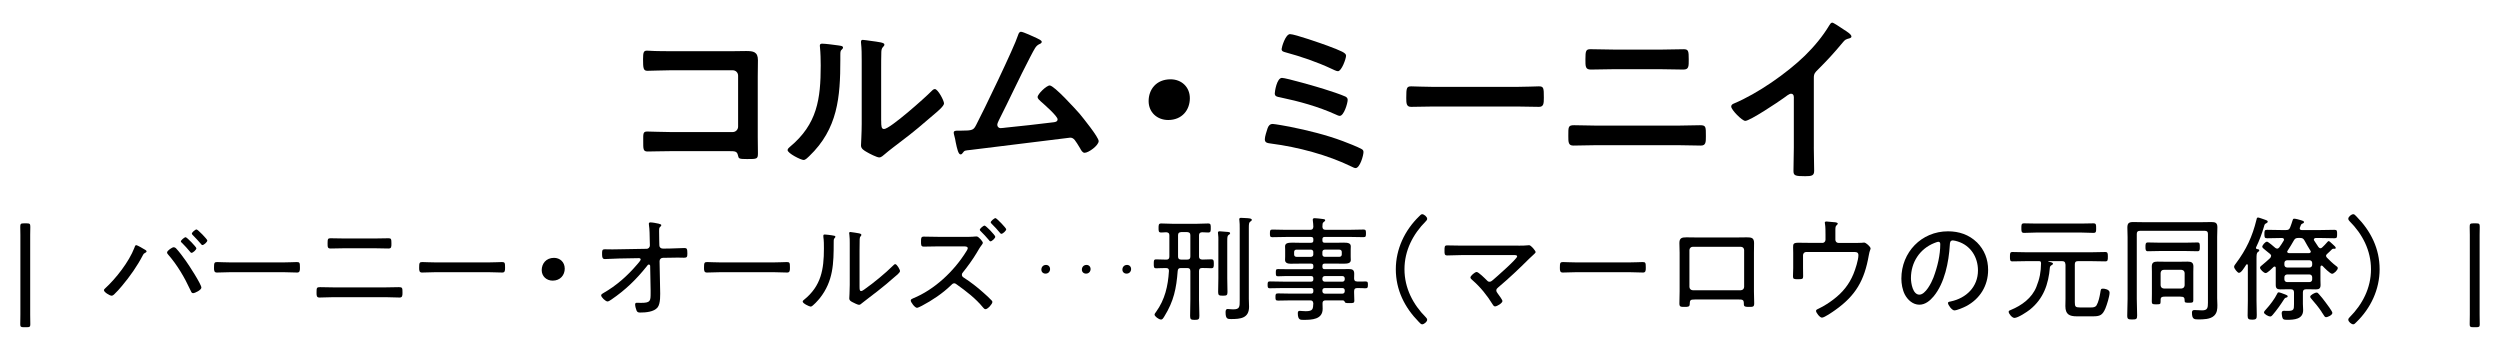
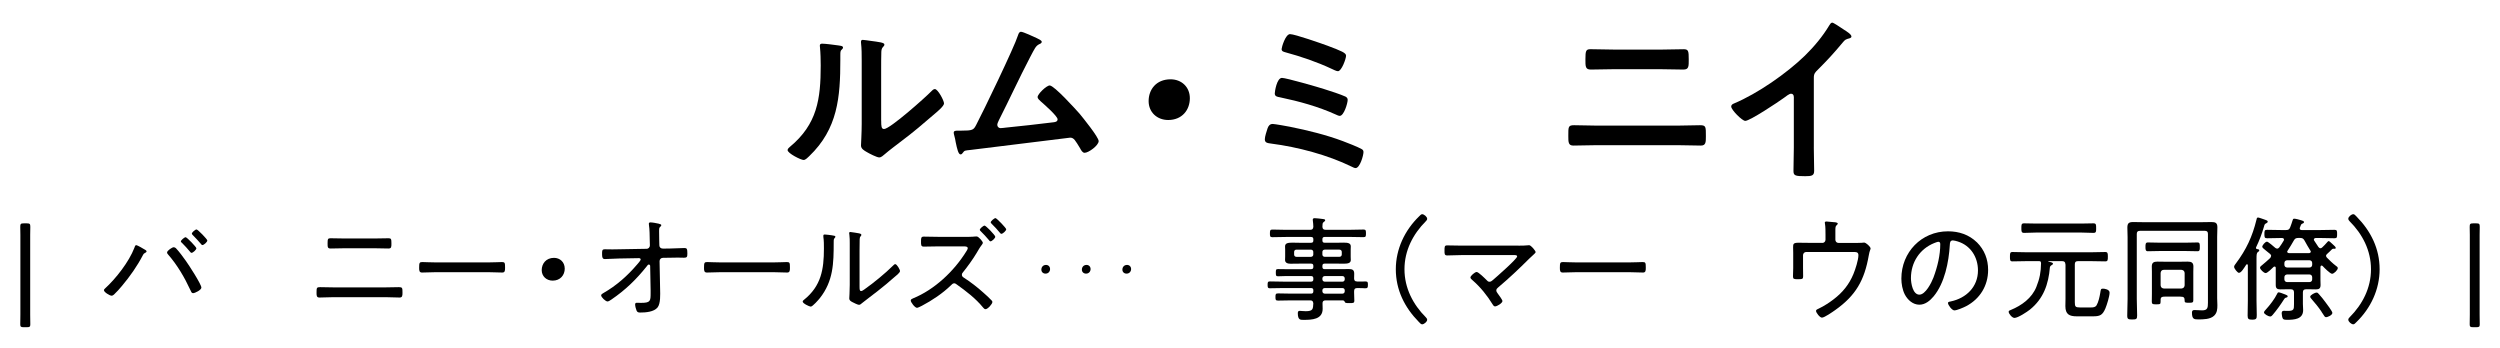
<svg xmlns="http://www.w3.org/2000/svg" id="_レイヤー_1" viewBox="0 0 98.729 13.731">
  <defs>
    <style>.cls-1{fill:none;}</style>
  </defs>
  <rect class="cls-1" width="98.729" height="13.731" />
  <g>
-     <path d="m28.915,2.022c.185,0,.362-.007.548-.007.284,0,.469.028.469.363,0,.213-.007.426-.007.64v2.396c0,.213.007.434.007.646,0,.221-.042.221-.427.221-.327,0-.334-.015-.362-.149-.035-.163-.128-.163-.341-.163h-2.312c-.312,0-.732.014-.917.014-.178,0-.171-.1-.171-.412,0-.284-.015-.377.156-.377s.583.021.925.021h2.453c.121,0,.213-.1.213-.214v-2.012c0-.121-.092-.214-.213-.214h-2.453c-.306,0-.739.021-.917.021-.157,0-.171-.1-.171-.455,0-.284.028-.341.156-.341.106,0,.206.014.306.014.206.007.412.007.619.007h2.438Z" />
    <path d="m33.114,1.795c.085.015.178.015.178.086,0,.035-.043.071-.071.1-.042.042-.035.163-.035.228v.156c0,1.472-.1,2.724-1.23,3.804-.057.05-.142.149-.22.149-.107,0-.633-.263-.633-.391,0-.05.057-.1.092-.128,1.081-.896,1.216-1.892,1.216-3.214,0-.214-.007-.498-.028-.704,0-.021-.007-.057-.007-.078,0-.064.043-.078.093-.078.135,0,.497.05.646.07Zm1.686,2.973c0,.221.007.327.113.327.235,0,1.636-1.252,1.863-1.486.035-.035.085-.092.143-.092.12,0,.362.455.362.568,0,.106-.277.334-.37.412-.427.37-.853.732-1.301,1.067-.192.148-.498.376-.669.525-.063.05-.135.128-.22.128-.093,0-.398-.156-.491-.213-.1-.057-.228-.128-.228-.256,0-.05.028-.512.028-.854v-2.488c0-.242,0-.483-.028-.726v-.035c0-.05.028-.071.071-.071s.221.028.277.035c.37.05.576.071.576.149,0,.05-.028.064-.057.1-.05.05-.058.114-.064.185-.007.164-.007.52-.007.697v2.026Z" />
    <path d="m40.954,1.511c.05.028.186.078.186.143,0,.043-.05.071-.086.085-.156.071-.191.178-.377.526-.427.817-.811,1.657-1.229,2.481-.021.05-.064.128-.064.185,0,.071.057.129.128.129.05,0,.164-.015.214-.021.618-.064,1.229-.128,1.841-.206.078-.008.199-.015.199-.121,0-.128-.54-.598-.661-.704-.05-.05-.128-.106-.128-.178,0-.114.349-.455.477-.455.178,0,1.023.938,1.181,1.116.128.156.753.925.753,1.081,0,.171-.397.462-.555.462-.085,0-.142-.106-.178-.178-.185-.299-.241-.42-.391-.42-.021,0-3.527.435-3.925.484-.242.028-.242.014-.32.12-.021.029-.043.058-.085.058-.086,0-.136-.214-.192-.483-.015-.086-.028-.171-.057-.264-.007-.035-.021-.071-.021-.106,0-.078.063-.085.156-.085h.121c.483,0,.505-.029.611-.229.264-.497,1.515-3.093,1.649-3.533.021-.058.043-.143.121-.143.086,0,.526.206.633.256Z" />
    <path d="m46.989,3.879c0,.469-.312.86-.854.86-.44,0-.774-.306-.774-.747,0-.455.298-.86.867-.86.427,0,.761.299.761.747Z" />
    <path d="m50.96,5.01c.676.135,1.422.319,2.069.562.156.057.604.234.739.312.05.028.078.057.078.121,0,.135-.142.633-.312.633-.043,0-.114-.035-.156-.057-.946-.463-2.126-.775-3.172-.91-.149-.021-.256-.028-.256-.171,0-.106.071-.32.106-.427.036-.106.093-.178.207-.178.07,0,.597.093.696.114Zm1.352-1.486c.206.063.64.206.824.291.05.028.086.064.086.128,0,.136-.149.633-.313.633-.042,0-.106-.028-.149-.05-.704-.319-1.457-.525-2.211-.683-.114-.021-.206-.035-.206-.156,0-.063.078-.611.284-.611.163,0,1.45.37,1.686.448Zm-1.365-2.176c.185,0,1.237.369,1.472.455.562.213.739.284.739.397,0,.121-.178.612-.32.612-.063,0-.185-.064-.248-.093-.591-.277-1.202-.483-1.828-.654-.071-.021-.149-.035-.149-.128,0-.063.149-.59.335-.59Z" />
-     <path d="m59.888,3.431c.327,0,.79-.021.882-.021.192,0,.199.058.199.448,0,.228-.007.362-.192.362-.298,0-.597-.014-.889-.014h-3.271c-.292,0-.59.014-.889.014-.186,0-.192-.135-.192-.355,0-.397.015-.455.199-.455.093,0,.583.021.882.021h3.271Z" />
    <path d="m66.286,4.96c.285,0,.569-.015.854-.015.234,0,.228.064.228.434,0,.235,0,.37-.199.37-.291,0-.59-.015-.882-.015h-3.271c-.292,0-.59.015-.882.015-.199,0-.199-.135-.199-.377,0-.362-.007-.427.228-.427.284,0,.569.015.854.015h3.271Zm-.711-3.001c.306,0,.611-.015.917-.015.186,0,.199.071.199.398,0,.277.008.405-.213.405-.299,0-.598-.014-.896-.014h-1.862c-.299,0-.598.014-.896.014-.22,0-.213-.128-.213-.412,0-.327.021-.392.199-.392.306,0,.611.015.917.015h1.849Z" />
    <path d="m71.63,5.812c0,.313.014.626.014.932,0,.192-.092.214-.355.214-.391,0-.462-.021-.462-.207,0-.306.014-.611.014-.917v-1.934c0-.043.021-.199-.113-.199-.071,0-.221.121-.277.163-.213.156-1.344.91-1.528.91-.121,0-.555-.434-.555-.568,0-.071.063-.1.113-.121.932-.391,2.076-1.188,2.795-1.885.369-.362.703-.761.967-1.201.021-.035.063-.106.113-.106s.271.149.483.291c.079.05.277.171.277.256,0,.043-.035.058-.07.071-.157.043-.178.05-.277.171-.342.412-.598.689-.975,1.066-.106.106-.163.156-.163.32v2.744Z" />
    <path d="m.935,12.922c-.107,0-.135-.018-.135-.112,0-.059.005-.252.005-.383v-3.155c0-.104-.005-.266-.005-.311,0-.117.018-.14.135-.14h.126c.117,0,.136.022.136.14,0,.045-.005.207-.005.311v3.155c0,.131.005.324.005.383,0,.095-.027.112-.136.112h-.126Z" />
    <path d="m5.716,9.854c.027.014.072.041.072.076,0,.027-.041.05-.063.059-.05.027-.054.036-.081.086-.221.428-.513.842-.823,1.211-.086.104-.221.257-.32.347-.026.022-.059.045-.094.045-.072,0-.302-.14-.302-.216,0-.027.018-.046.036-.063.437-.396.954-1.062,1.165-1.611.014-.041.032-.108.072-.108.041,0,.293.145.338.176Zm1.233-.05c.117.122.292.355.392.5.108.148.612.923.612,1.054,0,.094-.252.22-.329.22-.059,0-.076-.059-.107-.126-.226-.49-.514-.985-.874-1.396-.018-.022-.045-.049-.045-.085,0-.076.207-.207.257-.207.041,0,.067.014.095.04Zm.806,0c0,.059-.131.181-.193.181-.022,0-.041-.022-.055-.041-.104-.126-.211-.243-.323-.355-.019-.014-.041-.031-.041-.054,0-.05.14-.167.189-.167.049,0,.423.388.423.437Zm.432-.306c0,.059-.135.18-.193.18-.026,0-.045-.026-.059-.045-.104-.121-.211-.238-.324-.351-.013-.014-.035-.036-.035-.055,0-.049.135-.166.185-.166.049,0,.427.387.427.437Z" />
-     <path d="m11.184,10.363c.188,0,.468-.014.54-.014.112,0,.121.031.121.221,0,.104,0,.193-.107.193-.185,0-.369-.014-.554-.014h-2.066c-.185,0-.369.014-.554.014-.112,0-.112-.09-.112-.193,0-.189.014-.221.121-.221.072,0,.352.014.545.014h2.066Z" />
    <path d="m15.229,11.349c.176,0,.352-.009.527-.009.135,0,.139.031.139.216,0,.108,0,.194-.112.194-.185,0-.369-.014-.554-.014h-2.062c-.185,0-.369.014-.554.014-.117,0-.112-.091-.112-.203,0-.185.009-.207.14-.207.176,0,.351.009.526.009h2.062Zm-.445-1.931c.189,0,.373-.009.562-.009.099,0,.112.031.112.193,0,.144.005.212-.117.212-.185,0-.368-.01-.553-.01h-1.18c-.185,0-.364.01-.549.01-.122,0-.122-.055-.122-.208,0-.166.014-.197.112-.197.189,0,.378.009.562.009h1.171Z" />
    <path d="m19.285,10.363c.188,0,.468-.014.54-.014.112,0,.121.031.121.221,0,.104,0,.193-.107.193-.185,0-.369-.014-.554-.014h-2.066c-.185,0-.369.014-.554.014-.112,0-.112-.09-.112-.193,0-.189.014-.221.121-.221.072,0,.352.014.545.014h2.066Z" />
    <path d="m22.303,10.606c0,.257-.176.477-.477.477-.243,0-.433-.171-.433-.414,0-.256.171-.486.486-.486.234,0,.423.167.423.424Z" />
    <path d="m25.534,9.827c.072,0,.131-.059.131-.135l-.005-.189c-.004-.166-.004-.454-.031-.607,0-.018-.005-.04-.005-.059,0-.045.027-.054.068-.054.071,0,.242.031.319.05.085.022.104.036.104.059,0,.031-.031.059-.054.076-.036.036-.032.108-.032.162,0,.121,0,.247.005.369l.005.193c0,.067.049.126.144.126l.283-.004c.153-.005.486-.019.567-.019.09,0,.112.031.112.212,0,.135-.013.171-.13.171-.086,0-.171-.005-.252-.005-.1,0-.194.005-.293.005l-.288.004c-.076,0-.135.055-.135.131l.022,1.116c.004.194.022.559-.1.712-.144.18-.477.202-.688.202-.062,0-.112-.009-.14-.072-.026-.059-.059-.18-.059-.247,0-.045.022-.067.067-.067.019,0,.091.004.162.004.379,0,.383-.072.383-.392v-.099l-.018-.968c0-.022-.019-.055-.05-.055-.04,0-.054.032-.09.077-.414.518-.842.932-1.391,1.306-.041.026-.108.076-.153.076-.076,0-.252-.167-.252-.243,0-.04.059-.072.09-.09.518-.297.949-.68,1.337-1.135.027-.031.135-.152.135-.188,0-.041-.036-.055-.072-.055l-.783.014c-.162.005-.473.022-.558.022-.095,0-.112-.062-.112-.198,0-.144,0-.188.116-.188.1,0,.198.004.293.004.086,0,.171-.004.252-.004l1.094-.019Z" />
    <path d="m30.535,10.363c.188,0,.468-.014.54-.014.112,0,.121.031.121.221,0,.104,0,.193-.107.193-.185,0-.369-.014-.554-.014h-2.066c-.185,0-.369.014-.554.014-.112,0-.112-.09-.112-.193,0-.189.014-.221.121-.221.072,0,.352.014.545.014h2.066Z" />
    <path d="m32.847,9.292c.104.018.144.018.144.059,0,.022-.027.045-.04.062-.032.032-.027.122-.027.167,0,.819-.014,1.517-.545,2.192-.049.062-.288.337-.36.337-.058,0-.319-.126-.319-.198,0-.031.027-.054.05-.071.68-.545.788-1.202.788-2.025,0-.149,0-.312-.022-.46v-.049c0-.036.022-.045.054-.045.05,0,.221.022.279.031Zm1.098,2.021c0,.127.005.181.063.181.04,0,.099-.045.131-.067.364-.257.814-.626,1.129-.937.023-.022.055-.059.086-.059.067,0,.189.216.189.274,0,.067-.172.198-.226.243-.216.193-.441.378-.666.554-.135.108-.518.392-.607.468-.032.027-.072.068-.122.068-.049,0-.211-.081-.261-.108-.059-.031-.122-.067-.122-.14,0-.027.019-.283.019-.54v-1.647c0-.108,0-.216-.014-.324-.005-.022-.009-.054-.009-.072,0-.031.018-.045.045-.045.05,0,.293.045.351.054.041.01.086.023.086.059,0,.027-.014.041-.031.059-.031.032-.031.072-.036.113-.005.116-.005.314-.005.437v1.431Z" />
    <path d="m38.283,9.351c.077,0,.158,0,.198-.009.027,0,.063-.005.09-.005.072,0,.243.198.243.252,0,.031-.036.072-.054.099-.072.091-.126.194-.189.298-.14.238-.369.554-.544.77-.027.027-.041.054-.041.095,0,.049.027.081.067.107.274.176.55.388.788.604.104.09.225.202.319.302.019.018.031.036.031.062,0,.081-.185.284-.27.284-.041,0-.072-.036-.095-.063-.297-.364-.671-.648-1.049-.918-.031-.022-.054-.041-.095-.041-.059,0-.09.045-.13.081-.324.315-.743.595-1.144.806-.041.022-.162.081-.193.081-.086,0-.248-.22-.248-.288,0-.049.05-.067.09-.085.851-.347,1.616-1.071,2.098-1.846.019-.031.063-.095.063-.135,0-.063-.072-.072-.145-.072h-1.03c-.189,0-.374.009-.562.009-.113,0-.108-.072-.108-.207,0-.107-.005-.188.104-.188.189,0,.378.009.567.009h1.237Zm.855-.216c.067.071.167.18.167.216,0,.054-.131.18-.189.18-.027,0-.05-.031-.062-.05-.104-.121-.208-.238-.32-.346-.014-.019-.04-.036-.04-.059,0-.05.14-.167.188-.167.027,0,.122.09.181.148.022.027.054.05.076.077Zm.599-.081c0,.058-.131.18-.193.18-.022,0-.045-.027-.059-.045-.099-.122-.207-.238-.319-.347-.014-.019-.041-.041-.041-.063,0-.045.14-.166.189-.166.045,0,.423.392.423.441Z" />
    <path d="m41.469,10.626c0,.094-.067.18-.18.18-.092,0-.164-.063-.164-.157,0-.097.064-.187.185-.187.088,0,.159.064.159.164Z" />
    <path d="m43.069,10.626c0,.094-.067.18-.18.18-.092,0-.164-.063-.164-.157,0-.097.064-.187.185-.187.088,0,.159.064.159.164Z" />
    <path d="m44.669,10.626c0,.094-.067.18-.18.18-.092,0-.164-.063-.164-.157,0-.097.064-.187.185-.187.088,0,.159.064.159.164Z" />
-     <path d="m47.351,10.125c0,.085.036.116.121.126.117-.005.239-.01.36-.01.099,0,.104.05.104.176,0,.131-.005.176-.104.176-.121,0-.243-.014-.364-.009-.086,0-.117.045-.117.121v1.126c0,.216.014.427.014.644,0,.135-.032.157-.185.157-.145,0-.181-.018-.181-.153,0-.216.01-.432.01-.647v-1.126c0-.085-.036-.121-.126-.121h-.243c-.091,0-.122.031-.131.117-.054.692-.153,1.188-.526,1.791-.055.09-.081.126-.131.126-.095,0-.257-.131-.257-.193,0-.036.036-.076.059-.108.352-.49.473-1.021.509-1.615.005-.077-.031-.117-.108-.117-.09-.005-.311.009-.392.009-.099,0-.099-.05-.099-.176,0-.13,0-.176.099-.176.136,0,.271.01.401.01.085,0,.116-.045.116-.126v-.833c0-.086-.035-.112-.121-.122-.059.005-.145.01-.202.01-.104,0-.104-.055-.104-.176,0-.131.004-.181.107-.181.167,0,.333.014.5.014h.846c.167,0,.338-.014.505-.014.107,0,.104.059.104.181,0,.121,0,.176-.104.176-.081,0-.162-.01-.239-.01-.085.005-.121.041-.121.122v.833Zm-.707-.959c-.085.009-.121.036-.121.126v.837c0,.086.036.122.121.122h.243c.086,0,.122-.036.122-.122v-.837c0-.09-.036-.117-.122-.126h-.243Zm1.472.337c0-.094,0-.184-.013-.27-.005-.014-.005-.027-.005-.041,0-.049.031-.058.072-.058.04,0,.274.022.328.026.032.005.081.009.081.05,0,.036-.031.05-.059.067-.049.036-.054.086-.054.257v1.454c0,.185.009.364.009.549,0,.126-.036.14-.18.14-.153,0-.189-.014-.189-.145,0-.18.009-.364.009-.544v-1.486Zm.842-.49c0-.108,0-.216-.013-.311-.005-.014-.005-.027-.005-.04,0-.05.031-.059.072-.059.062,0,.121.004.185.009.026,0,.049.004.071.004.095.01.167.014.167.068,0,.035-.036.049-.063.071-.049.032-.054.095-.054.257v2.791c0,.104.009.207.009.311,0,.454-.337.486-.711.486-.135,0-.216-.005-.216-.262,0-.062.004-.135.085-.135.05,0,.122.014.212.014.266,0,.261-.099.261-.374v-2.831Z" />
    <path d="m53.593,11.119c.117.005.229-.004.342-.004.086,0,.086.049.086.135,0,.112-.014.135-.113.135-.062,0-.157-.014-.311-.009-.09,0-.121.04-.121.126v.059c0,.108.009.212.009.315,0,.099-.059.094-.198.094-.152,0-.166-.009-.185-.059-.014-.035-.049-.049-.085-.049h-.666c-.081,0-.127.036-.122.121,0,.072.005.14.005.212,0,.423-.428.437-.752.437-.117,0-.229.014-.229-.261,0-.059.014-.095.076-.095.045,0,.135.014.238.014.298,0,.284-.1.298-.307-.01-.085-.036-.121-.126-.121h-.734c-.175,0-.351.009-.531.009-.099,0-.104-.036-.104-.14,0-.107.005-.144.104-.144.176,0,.356.009.531.009h.766c.067,0,.095-.027.095-.095v-.036c0-.062-.027-.09-.095-.09h-1.071c-.185,0-.369.009-.554.009-.086,0-.086-.054-.086-.14,0-.085.005-.13.086-.13.185,0,.369.009.554.009h1.071c.067,0,.095-.027.095-.095v-.031c0-.067-.027-.095-.095-.095h-.977c-.108,0-.212.009-.32.009-.081,0-.09-.026-.09-.144s.009-.14.09-.14c.108,0,.212.004.32.004h.977c.067,0,.095-.026.095-.09v-.04c0-.063-.027-.09-.095-.09h-.433c-.121,0-.247.004-.369.004-.099,0-.22-.022-.22-.148,0-.045.004-.067.004-.131v-.274c0-.062-.004-.085-.004-.13,0-.127.107-.149.288-.149.085,0,.188.005.301.005h.433c.067,0,.095-.027.095-.09v-.05c0-.062-.027-.09-.095-.09h-.986c-.18,0-.359.009-.54.009-.09,0-.094-.045-.094-.148,0-.112.009-.153.094-.153.181,0,.36.01.54.01h.955c.085,0,.116-.032.126-.117,0-.077-.01-.162-.019-.239,0-.018-.004-.031-.004-.045,0-.049.04-.059.076-.059.05,0,.261.022.315.032.036.004.099.004.099.054,0,.027-.027.041-.054.063-.059.04-.05.085-.055.193.005.085.046.117.127.117h.958c.181,0,.36-.01.54-.01.091,0,.095.041.095.153,0,.108-.004.148-.095.148-.18,0-.359-.009-.54-.009h-.99c-.067,0-.095.027-.095.09v.05c0,.062.027.09.095.09h.441c.112,0,.212-.005.297-.005.181,0,.288.022.288.149,0,.035-.004.062-.004.13v.274c0,.068.004.095.004.131,0,.126-.112.148-.288.148-.085,0-.185-.004-.297-.004h-.441c-.067,0-.095.026-.095.09v.04c0,.063.027.09.095.09h.648c.099,0,.193-.004.293-.004.144,0,.22.026.22.185,0,.062-.004.126-.004.188.004.081.031.117.117.117Zm-2.395-1.26c-.055,0-.091.036-.091.09v.104c0,.054.036.09.091.09h.571c.054,0,.095-.036.095-.09v-.104c0-.054-.041-.09-.095-.09h-.571Zm1.025.193c0,.054.041.09.095.09h.576c.055,0,.095-.036.095-.09v-.104c0-.054-.04-.09-.095-.09h-.576c-.054,0-.095.036-.095.09v.104Zm0,.977c0,.054.041.095.095.095h.698c.054,0,.09-.041.09-.095v-.031c0-.055-.036-.095-.09-.095h-.698c-.054,0-.095.04-.095.095v.031Zm.095.347c-.054,0-.095.036-.095.09v.036c0,.054.041.095.095.095h.698c.054,0,.09-.041.09-.095v-.036c0-.054-.036-.09-.09-.09h-.698Z" />
    <path d="m55.123,10.633c0-.796.352-1.539.919-2.088.045-.045.08-.086.121-.086.076,0,.198.104.198.18,0,.041-.022.068-.05.095-.513.514-.846,1.162-.846,1.899s.333,1.387.846,1.9c.027.031.05.054.05.099,0,.072-.122.176-.198.176-.041,0-.076-.036-.131-.095-.562-.571-.909-1.265-.909-2.08Z" />
    <path d="m59.969,9.701c.108,0,.274,0,.378-.014.014-.004.027-.004.041-.004.076,0,.257.225.257.274,0,.027-.068.086-.145.157-.036.032-.072.063-.108.1-.392.392-.796.774-1.224,1.134-.036.032-.077.063-.077.122,0,.049.036.09.063.13.036.046.18.243.18.288,0,.081-.211.212-.292.212-.046,0-.072-.04-.091-.072-.22-.359-.485-.688-.801-.963-.031-.027-.081-.067-.081-.108,0-.062.176-.216.247-.216.072,0,.334.261.396.324.031.036.059.062.112.062.055,0,.091-.035.131-.067.126-.107.959-.837.959-.932,0-.059-.072-.054-.14-.054h-2.062c-.185,0-.374.014-.559.014-.112,0-.107-.072-.107-.185,0-.162,0-.212.104-.212.188,0,.373.009.562.009h2.255Z" />
    <path d="m64.334,10.363c.188,0,.468-.014.54-.014.112,0,.121.031.121.221,0,.104,0,.193-.107.193-.185,0-.369-.014-.554-.014h-2.066c-.185,0-.369.014-.554.014-.112,0-.112-.09-.112-.193,0-.189.014-.221.121-.221.072,0,.352.014.545.014h2.066Z" />
-     <path d="m68.654,9.377c.113,0,.221-.004.329-.004.18,0,.288.014.288.225,0,.126-.005.257-.005.383v1.526c0,.157.01.314.01.473,0,.14-.046.14-.221.14-.203,0-.185-.046-.189-.158-.004-.13-.067-.135-.207-.135h-1.72c-.202,0-.202.027-.211.202-.005.086-.081.091-.185.091-.176,0-.221,0-.221-.14,0-.158.009-.315.009-.473v-1.526c0-.126-.009-.252-.009-.383,0-.202.099-.225.279-.225.112,0,.225.004.337.004h1.715Zm-1.805.369c-.072,0-.131.059-.131.131v1.454c0,.072.059.131.131.131h1.899c.072,0,.131-.059.131-.131v-1.454c0-.072-.054-.131-.131-.131h-1.899Z" />
    <path d="m71.966,9.594c.071,0,.126-.055.126-.126v-.198c0-.112,0-.315-.019-.419-.004-.018-.009-.04-.009-.059,0-.031.031-.045.063-.045.035,0,.252.019.297.027.036,0,.152.009.152.059,0,.022-.031.049-.049.067-.041.036-.045.085-.045.207v.36c0,.071.049.126.121.126h.761c.059,0,.117,0,.162-.005.027-.005.063-.009.09-.009.077,0,.257.166.257.234,0,.04-.041.085-.072.274-.171.981-.513,1.584-1.328,2.16-.094.067-.423.297-.521.297-.086,0-.234-.197-.234-.266,0-.049.054-.067.122-.099.185-.086.418-.238.58-.364.352-.271.604-.581.774-.99.076-.181.198-.559.198-.748,0-.139-.117-.126-.229-.126h-1.832c-.072,0-.126.059-.126.126v.509c0,.095.004.257.004.324,0,.108-.026.117-.216.117-.148,0-.185-.009-.185-.112,0-.108.009-.216.009-.324v-.604c0-.076-.004-.152-.004-.225,0-.126.009-.176.211-.176.145,0,.293.005.441.005h.5Z" />
    <path d="m78.073,9.571c.297.297.441.67.441,1.089,0,.617-.319,1.144-.869,1.432-.095.05-.364.166-.464.166-.094,0-.252-.211-.252-.292,0-.05.072-.055.113-.063.611-.13,1.071-.576,1.071-1.224,0-.522-.288-.986-.802-1.144-.04-.014-.148-.041-.188-.041-.117,0-.117.1-.122.185-.04.666-.202,1.499-.639,2.025-.14.167-.329.329-.563.329-.256,0-.463-.189-.576-.405-.094-.185-.135-.423-.135-.626,0-1.039.792-1.867,1.841-1.867.433,0,.828.13,1.144.437Zm-1.684.026c-.58.234-.923.766-.923,1.387,0,.198.072.652.333.652.243,0,.478-.473.554-.67.162-.433.271-.888.271-1.328,0-.05-.022-.09-.072-.09-.04,0-.126.035-.162.049Z" />
    <path d="m81.565,10.439c0-.09-.041-.126-.126-.126h-.527c-.018,0-.026,0-.026.009,0,.005.013.01.018.01.086.022.171.035.171.081,0,.031-.036.049-.067.067-.031.018-.045.036-.054.076-.055.666-.252,1.238-.788,1.67-.112.09-.473.329-.612.329-.095,0-.229-.167-.229-.243,0-.045.045-.055.086-.072.428-.176.832-.468,1.008-.909.131-.324.181-.59.185-.937-.004-.05-.014-.081-.067-.081h-.522c-.18,0-.359.009-.54.009-.095,0-.099-.049-.099-.185,0-.135.004-.185.099-.185.181,0,.36.01.54.01h2.584c.181,0,.36-.01.54-.01.1,0,.104.055.104.185,0,.14-.004.185-.104.185-.18,0-.359-.009-.54-.009h-.54c-.086,0-.121.036-.121.126v1.499c0,.171.026.203.197.203h.455c.081,0,.162-.01.207-.086.076-.126.121-.342.145-.486.022-.13.018-.171.104-.171.067,0,.265.031.265.157,0,.145-.107.486-.166.626-.117.271-.216.311-.5.311h-.625c-.298,0-.455-.076-.455-.405,0-.095.005-.188.005-.288v-1.359Zm-1.126-1.256c-.166,0-.337.014-.504.014-.108,0-.108-.062-.108-.189,0-.135,0-.188.108-.188.167,0,.338.009.504.009h1.729c.167,0,.338-.009.505-.009.107,0,.107.054.107.188,0,.131.005.189-.107.189-.167,0-.338-.014-.505-.014h-1.729Z" />
    <path d="m84.511,9.116c-.09,0-.126.036-.126.122v2.569c0,.217.014.433.014.653,0,.14-.031.157-.193.157-.157,0-.198-.014-.198-.153,0-.22.014-.44.014-.657v-2.443c0-.126-.009-.248-.009-.374,0-.176.059-.221.233-.221.122,0,.239.005.356.005h2.376c.117,0,.234-.005.352-.005.162,0,.238.031.238.207,0,.131-.009.257-.009.383v2.417c0,.095.009.185.009.274,0,.158-.009.302-.13.419-.153.145-.433.145-.631.145-.157,0-.243-.01-.243-.271,0-.072.032-.099.1-.099.099,0,.202.013.302.013.211,0,.229-.099.229-.301v-2.719c0-.086-.036-.122-.126-.122h-2.558Zm.788.797c-.162,0-.324.009-.481.009-.09,0-.09-.081-.09-.171,0-.099,0-.176.09-.176.157,0,.319.009.481.009h1.009c.161,0,.319-.009.481-.009.09,0,.085.081.085.176s.005.171-.085.171c-.162,0-.32-.009-.481-.009h-1.009Zm1.319,1.931c0,.1-.022.113-.172.113-.161,0-.171-.014-.171-.086-.004-.112-.014-.157-.18-.157h-.595c-.18,0-.175.054-.175.197,0,.1-.014.108-.181.108-.144,0-.166-.018-.166-.117,0-.104.004-.202.004-.302v-.868c0-.072-.004-.14-.004-.207,0-.153.076-.193.221-.193.099,0,.202.004.306.004h.59c.099,0,.198-.004.297-.004.145,0,.229.035.229.193,0,.067-.004.135-.004.207v1.111Zm-.469-.45c.077-.009.117-.045.126-.126v-.49c-.009-.076-.049-.112-.126-.122h-.697c-.077,0-.117.046-.126.122v.49c.009.081.049.117.126.126h.697Z" />
    <path d="m88.426,10.777c-.067,0-.198-.176-.198-.238,0-.05.045-.1.072-.136.41-.549.648-1.058.811-1.724.009-.041.014-.09.062-.09.036,0,.252.081.307.099.031.009.076.027.076.067,0,.032-.036.05-.059.063-.062.027-.067.05-.09.135-.081.279-.185.554-.311.814-.005.01-.005.014-.005.022,0,.027.014.041.041.046.031.004.09.009.09.054,0,.031-.031.05-.054.062-.05.041-.055.1-.055.275v1.651c0,.189.01.374.01.562,0,.14-.01.185-.181.185-.14,0-.18-.026-.18-.157,0-.198.009-.392.009-.59v-1.396c0-.022-.009-.045-.031-.045-.019,0-.027.009-.036.022-.081.122-.193.315-.279.315Zm1.265-.666c0-.036-.018-.059-.04-.081-.067-.055-.122-.1-.167-.135-.094-.077-.144-.113-.144-.153,0-.05.112-.198.188-.198.046,0,.275.198.324.243.027.018.045.031.077.031.036,0,.059-.022.081-.045.067-.095.121-.171.175-.266.01-.018.014-.027.014-.045,0-.045-.036-.059-.076-.063h-.031c-.185,0-.369.01-.559.01-.099,0-.108-.032-.108-.167,0-.131.005-.166.108-.166.189,0,.374.009.559.009h.185c.094,0,.13-.022.166-.108.036-.09.067-.185.095-.274.009-.031.018-.067.059-.067.072,0,.202.04.279.062.062.019.112.032.112.072,0,.036-.031.05-.059.059-.059.022-.063.054-.104.162-.005.014-.005.018-.005.031,0,.045.036.063.077.063h.733c.185,0,.369-.009.559-.009.104,0,.107.04.107.166,0,.131-.004.167-.107.167-.189,0-.374-.01-.559-.01h-.176c-.04.005-.076.019-.076.063,0,.014.005.027.014.04.054.086.107.167.166.253.019.022.045.049.081.049.032,0,.05-.018.072-.036.067-.062.131-.13.193-.202.019-.018.036-.045.059-.045.027,0,.081.054.14.108.022.022.045.045.067.062.022.022.072.063.072.099,0,.023-.019.036-.041.036-.009,0-.022,0-.031-.004h-.022c-.018,0-.04.009-.054.022-.054.054-.135.135-.193.185-.022.022-.041.04-.041.072,0,.031.019.049.031.071.113.113.226.226.356.324.031.022.076.05.076.09,0,.081-.153.226-.226.226-.076,0-.314-.243-.373-.307-.014-.009-.022-.018-.041-.018-.031,0-.04.027-.045.054v.509c0,.067.005.135.005.203,0,.13-.05.175-.18.175-.081,0-.162-.004-.243-.004h-.149c-.09,0-.126.036-.126.126v.45c0,.081.01.162.01.247,0,.365-.36.383-.64.383-.05,0-.126,0-.157-.04-.031-.046-.05-.162-.05-.217,0-.054.019-.099.081-.099.041,0,.09.004.153.004.247,0,.252-.054.252-.274v-.454c0-.09-.041-.126-.126-.126h-.176c-.076,0-.157.004-.238.004-.126,0-.181-.04-.181-.171v-.675c0-.027-.009-.055-.045-.055-.018,0-.026.005-.04.014-.054.055-.243.243-.311.243-.081,0-.226-.153-.226-.211,0-.046.063-.086.095-.113.108-.09.207-.175.307-.27.018-.027.035-.05.035-.081Zm.576,1.647c-.031.009-.049.036-.067.062-.14.221-.279.414-.45.617-.026.031-.054.062-.099.062-.063,0-.243-.094-.243-.162,0-.035.054-.09.081-.121.145-.157.347-.419.437-.612.014-.027.027-.059.063-.059.04,0,.157.045.202.063.122.045.153.059.153.094,0,.041-.05.05-.077.055Zm.937-1.193c.063,0,.108-.045.108-.107v-.072c0-.063-.045-.108-.108-.108h-.878c-.067,0-.112.045-.112.108v.072c0,.062.045.107.112.107h.878Zm-.878.274c-.067,0-.112.046-.112.108v.086c0,.062.045.107.112.107h.878c.063,0,.108-.045.108-.107v-.086c0-.062-.045-.108-.108-.108h-.878Zm.86-.841c.031-.005.071-.019.071-.059,0-.019-.004-.027-.018-.045-.081-.127-.157-.262-.229-.393-.045-.08-.086-.104-.171-.104h-.072c-.09,0-.135.019-.18.1-.081.14-.153.266-.243.4-.009.014-.019.022-.019.041,0,.04.036.054.072.059h.788Zm.675,2.529c-.05,0-.072-.045-.135-.145-.019-.022-.036-.054-.054-.085-.091-.14-.271-.36-.383-.486-.022-.027-.055-.059-.055-.095,0-.062.181-.162.253-.162.04,0,.058.027.085.055.09.094.189.225.266.328.05.067.271.355.271.419,0,.095-.198.171-.248.171Z" />
    <path d="m93.975,10.633c0,.797-.351,1.54-.918,2.089-.045.045-.081.086-.122.086-.076,0-.197-.104-.197-.181,0-.04.022-.067.049-.094.514-.514.847-1.162.847-1.9s-.333-1.386-.847-1.899c-.026-.031-.049-.054-.049-.099,0-.072.121-.176.197-.176.041,0,.077.036.131.095.562.571.909,1.265.909,2.079Z" />
    <path d="m97.667,12.922c-.107,0-.135-.018-.135-.112,0-.059.005-.252.005-.383v-3.155c0-.104-.005-.266-.005-.311,0-.117.018-.14.135-.14h.126c.117,0,.136.022.136.14,0,.045-.005.207-.005.311v3.155c0,.131.005.324.005.383,0,.095-.027.112-.136.112h-.126Z" />
  </g>
</svg>